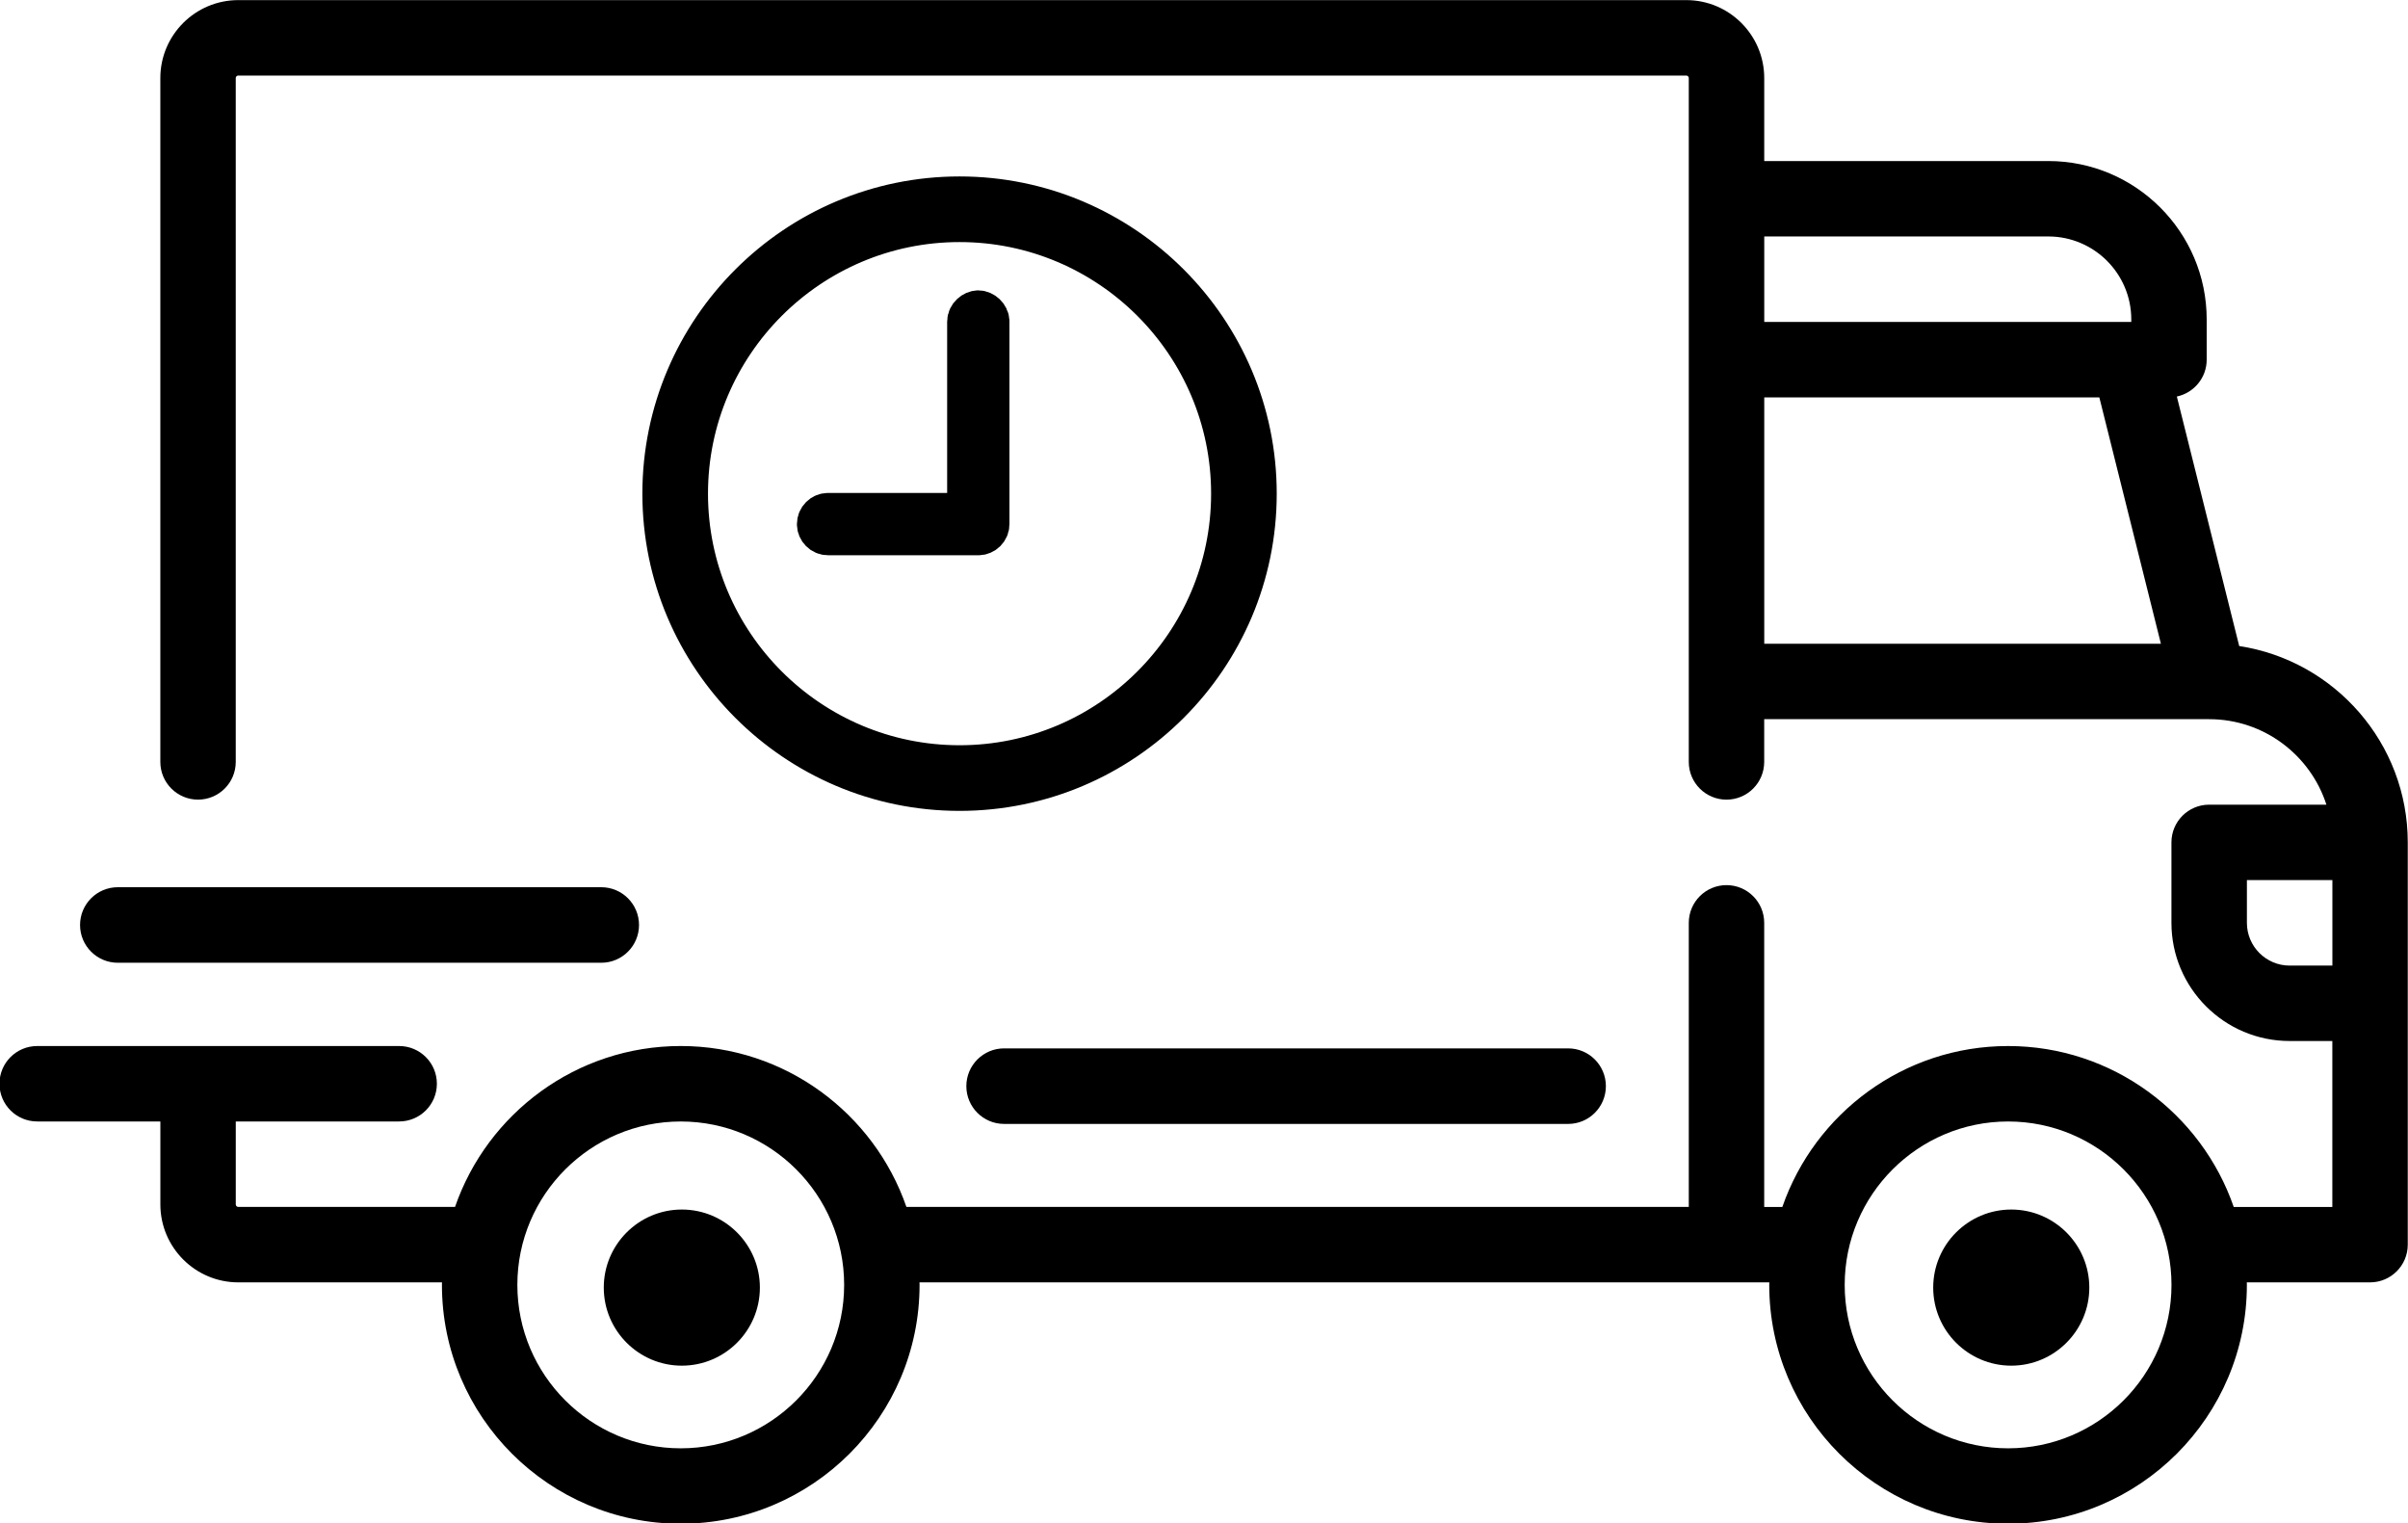
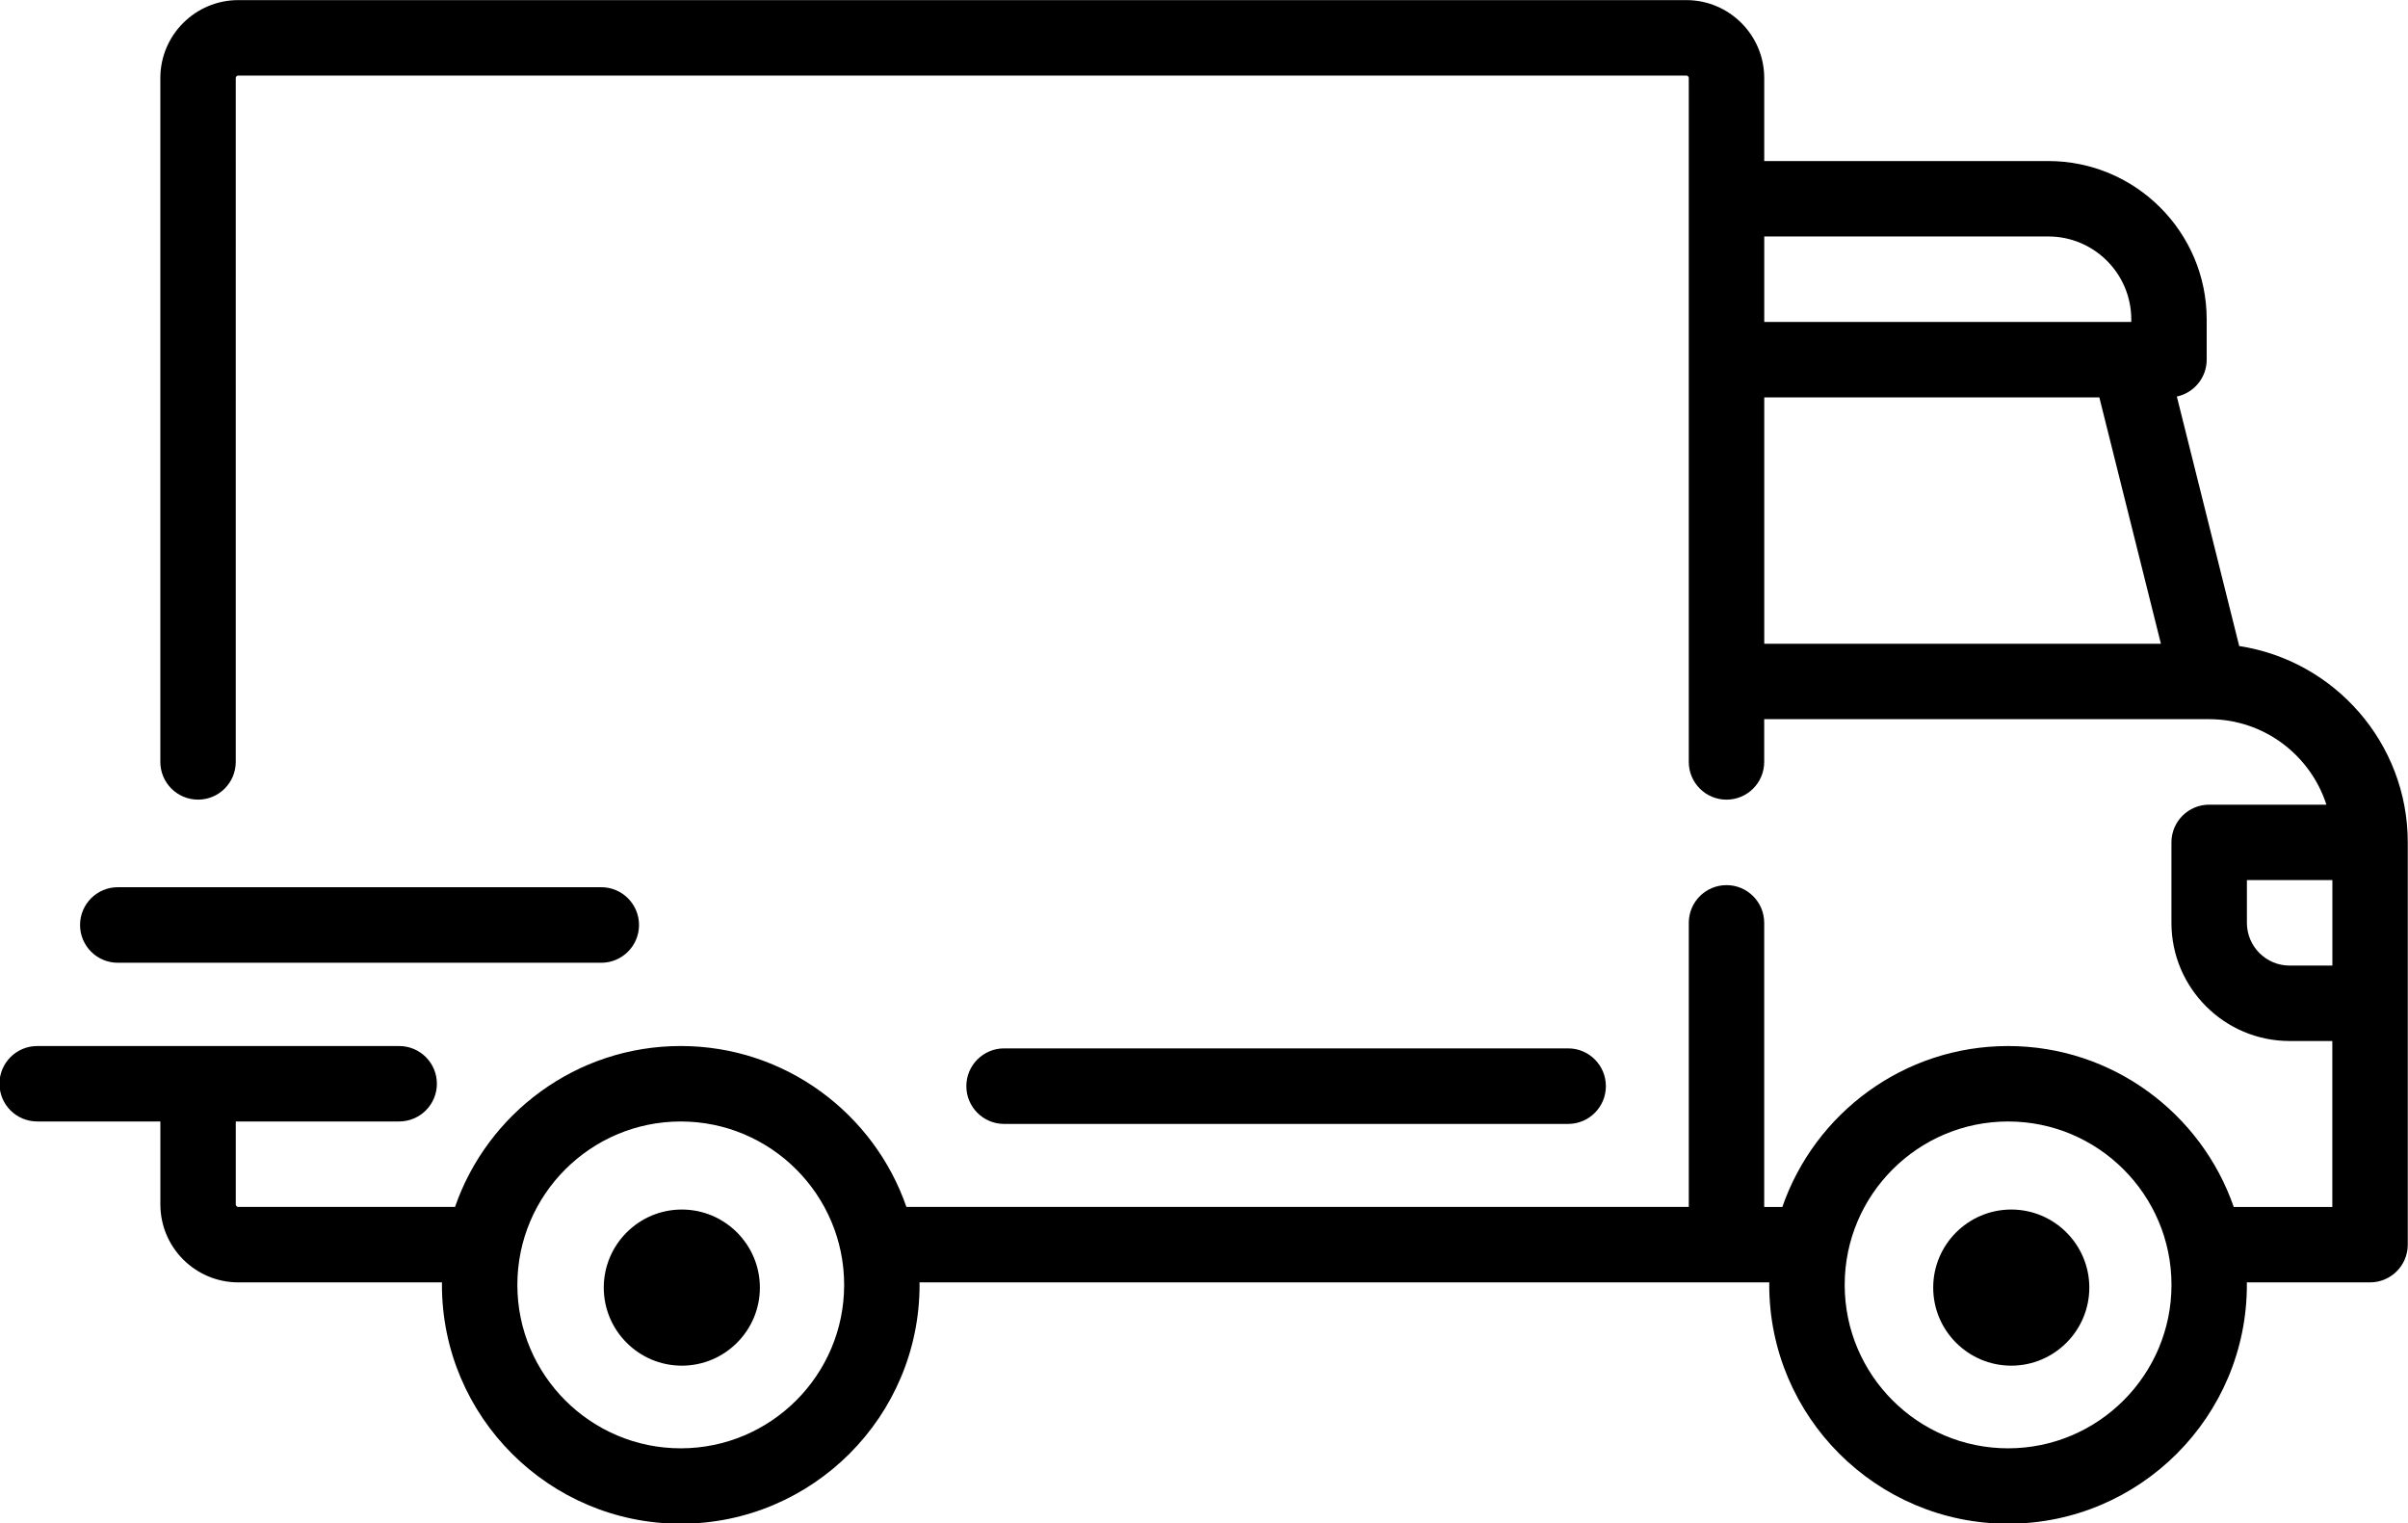
<svg xmlns="http://www.w3.org/2000/svg" xmlns:ns1="http://sodipodi.sourceforge.net/DTD/sodipodi-0.dtd" xmlns:ns2="http://www.inkscape.org/namespaces/inkscape" version="1.1" id="svg3249" width="511.995" height="323.873">
  <defs id="defs3253" />
  <ns1:namedview pagecolor="#ffffff" bordercolor="#666666" borderopacity="1" objecttolerance="10" gridtolerance="10" guidetolerance="10" ns2:pageopacity="0" ns2:pageshadow="2" ns2:window-width="640" ns2:window-height="480" id="namedview3251" />
  <ns2:clipboard style="font-variant-east_asian:normal;opacity:1;vector-effect:none;fill:#000000;fill-opacity:1;stroke-width:0.378;stroke-linecap:butt;stroke-linejoin:miter;stroke-miterlimit:4;stroke-dasharray:none;stroke-dashoffset:0;stroke-opacity:1;stroke:#000000" min="-1781.787,781.768" max="-1269.793,1105.641" />
  <g transform="matrix(3.78,0,0,3.78,864.569,-214.869)" id="g3223">
    <path ns2:connector-curvature="0" d="m -102.768,93.178 -3.508,-14.032 c 0.959,-0.204 1.679,-1.055 1.679,-2.074 v -2.262 c 0,-4.912 -3.997,-8.909 -8.909,-8.909 h -15.979 v -4.667 c 0,-2.417 -1.966,-4.384 -4.384,-4.384 h -81.45 c -2.417,0 -4.384,1.966 -4.384,4.384 v 38.462 c 0,1.171 0.95,2.121 2.121,2.121 1.171,0 2.121,-0.95 2.121,-2.121 V 61.234 c 0,-0.078 0.063,-0.141 0.141,-0.141 h 81.45 c 0.078,0 0.141,0.063 0.141,0.141 v 38.463 c 0,1.171 0.95,2.121 2.121,2.121 1.171,0 2.121,-0.95 2.121,-2.121 v -2.405 h 25.021 c 0.002,0 0.004,5.3e-4 0.006,5.3e-4 0.002,0 0.004,-2.65e-4 0.006,-2.65e-4 3.079,0.002 5.693,2.023 6.591,4.808 h -6.596 c -1.171,0 -2.121,0.95 -2.121,2.121 v 4.525 c 0,3.665 2.981,6.646 6.646,6.646 h 2.404 v 9.333 h -5.546 c -1.822,-5.261 -6.823,-9.05 -12.695,-9.05 -5.872,0 -10.874,3.789 -12.695,9.05 h -1.021 v -15.979 c 0,-1.171 -0.95,-2.121 -2.121,-2.121 -1.171,0 -2.121,0.95 -2.121,2.121 v 15.978 h -44.008 c -1.822,-5.261 -6.823,-9.05 -12.695,-9.05 -5.872,0 -10.874,3.789 -12.695,9.05 h -12.192 c -0.078,0 -0.141,-0.063 -0.141,-0.141 v -4.666 h 9.191 c 1.171,0 2.121,-0.95 2.121,-2.121 0,-1.172 -0.95,-2.121 -2.121,-2.121 h -20.362 c -1.171,0 -2.121,0.95 -2.121,2.121 0,1.172 0.95,2.121 2.121,2.121 h 6.929 v 4.666 c 0,2.417 1.966,4.384 4.384,4.384 h 11.458 c -5.3e-4,0.047 -0.004,0.094 -0.004,0.141 0,7.407 6.026,13.433 13.433,13.433 7.407,0 13.433,-6.026 13.433,-13.433 0,-0.048 -0.003,-0.094 -0.004,-0.141 h 47.802 c -5.3e-4,0.047 -0.004,0.094 -0.004,0.141 0,7.407 6.026,13.433 13.433,13.433 7.407,0 13.433,-6.026 13.433,-13.433 0,-0.048 -0.003,-0.094 -0.004,-0.141 h 6.933 c 1.171,0 2.121,-0.95 2.121,-2.121 v -22.625 c 2.65e-4,-5.586 -4.121,-10.227 -9.483,-11.043 z M -129.484,70.143 h 15.979 c 2.573,0 4.666,2.093 4.666,4.666 v 0.141 h -20.645 z m 0,22.908 V 79.193 h 18.848 l 3.464,13.858 z m -60.946,45.25 c -5.068,0 -9.191,-4.123 -9.191,-9.191 0,-5.068 4.123,-9.191 9.191,-9.191 5.068,0 9.191,4.123 9.191,9.191 0,5.068 -4.123,9.191 -9.191,9.191 z m 74.662,0 c -5.068,0 -9.191,-4.123 -9.191,-9.191 0,-5.068 4.123,-9.191 9.191,-9.191 5.068,0 9.191,4.123 9.191,9.191 0,5.068 -4.123,9.191 -9.191,9.191 z m 18.241,-27.15 h -2.404 c -1.326,0 -2.404,-1.078 -2.404,-2.404 v -2.404 h 4.808 v 4.808 z" id="path1108" style="stroke-width:0.265" />
    <g id="g1118" transform="matrix(0.265,0,0,0.265,-228.751,31.963)">
      <g id="g1116">
        <path ns2:connector-curvature="0" d="m 144.835,350.597 c -9.136,0 -16.568,7.432 -16.568,16.568 0,9.136 7.432,16.568 16.568,16.568 9.136,0 16.568,-7.432 16.568,-16.568 0,-9.136 -7.432,-16.568 -16.568,-16.568 z" id="path1114" />
      </g>
    </g>
    <g id="g1122" transform="matrix(0.265,0,0,0.265,-228.751,31.963)">
      <path id="path1120" d="m 427.023,350.597 c -9.136,0 -16.568,7.432 -16.568,16.568 0,9.136 7.432,16.568 16.568,16.568 9.136,0 16.568,-7.432 16.568,-16.568 0,-9.136 -7.432,-16.568 -16.568,-16.568 z" ns2:connector-curvature="0" />
    </g>
    <g id="g1130" transform="matrix(0.265,0,0,0.265,-228.751,31.963)">
      <g id="g1128">
        <path ns2:connector-curvature="0" d="M 332.96,316.393 H 213.244 c -4.427,0 -8.017,3.589 -8.017,8.017 0,4.428 3.589,8.017 8.017,8.017 H 332.96 c 4.427,0 8.017,-3.589 8.017,-8.017 0,-4.428 -3.589,-8.017 -8.017,-8.017 z" id="path1126" />
      </g>
    </g>
    <g id="g1136" transform="matrix(0.265,0,0,0.265,-228.751,31.963)">
      <g id="g1134">
        <path ns2:connector-curvature="0" d="M 127.733,282.188 H 25.119 c -4.427,0 -8.017,3.589 -8.017,8.017 0,4.428 3.589,8.017 8.017,8.017 h 102.614 c 4.427,0 8.017,-3.589 8.017,-8.017 0,-4.428 -3.59,-8.017 -8.017,-8.017 z" id="path1132" />
      </g>
    </g>
    <g style="stroke:#000000;stroke-width:0.1;stroke-miterlimit:4;stroke-dasharray:none;stroke-opacity:1" transform="matrix(0.065,0,0,0.065,-354.295,40.124)" id="g1366">
-       <path style="stroke:#000000;stroke-width:34.37;stroke-miterlimit:4;stroke-dasharray:none;stroke-opacity:1" ns2:connector-curvature="0" d="m 2762.261,427.075 c -141.875,0 -257.298,115.425 -257.298,257.3 0,141.875 115.423,257.298 257.298,257.298 141.875,0 257.298,-115.423 257.298,-257.298 0,-141.877 -115.423,-257.3 -257.298,-257.3 z m 0,492.171 c -129.51,0 -234.873,-105.363 -234.873,-234.873 0,-129.51 105.363,-234.874 234.873,-234.874 129.51,0 234.873,105.364 234.873,234.874 0,129.51 -105.363,234.873 -234.873,234.873 z" id="path1362" />
-       <path ns1:nodetypes="ascssssssa" style="stroke:#000000;stroke-width:34.37;stroke-miterlimit:4;stroke-dasharray:none;stroke-opacity:1" ns2:connector-curvature="0" d="m 2778.487,525.654 c -4.606,0 -9.77,4.374 -9.77,9.77 v 165.521 h -120.237 c -5.396,0 -9.77,4.374 -9.77,9.77 0,5.396 4.374,9.77 9.77,9.77 h 130.007 c 5.396,0 9.77,-4.374 9.77,-9.77 V 535.424 c 0,-5.396 -5.164,-9.77 -9.77,-9.77 z" id="path1364" />
-     </g>
+       </g>
  </g>
</svg>